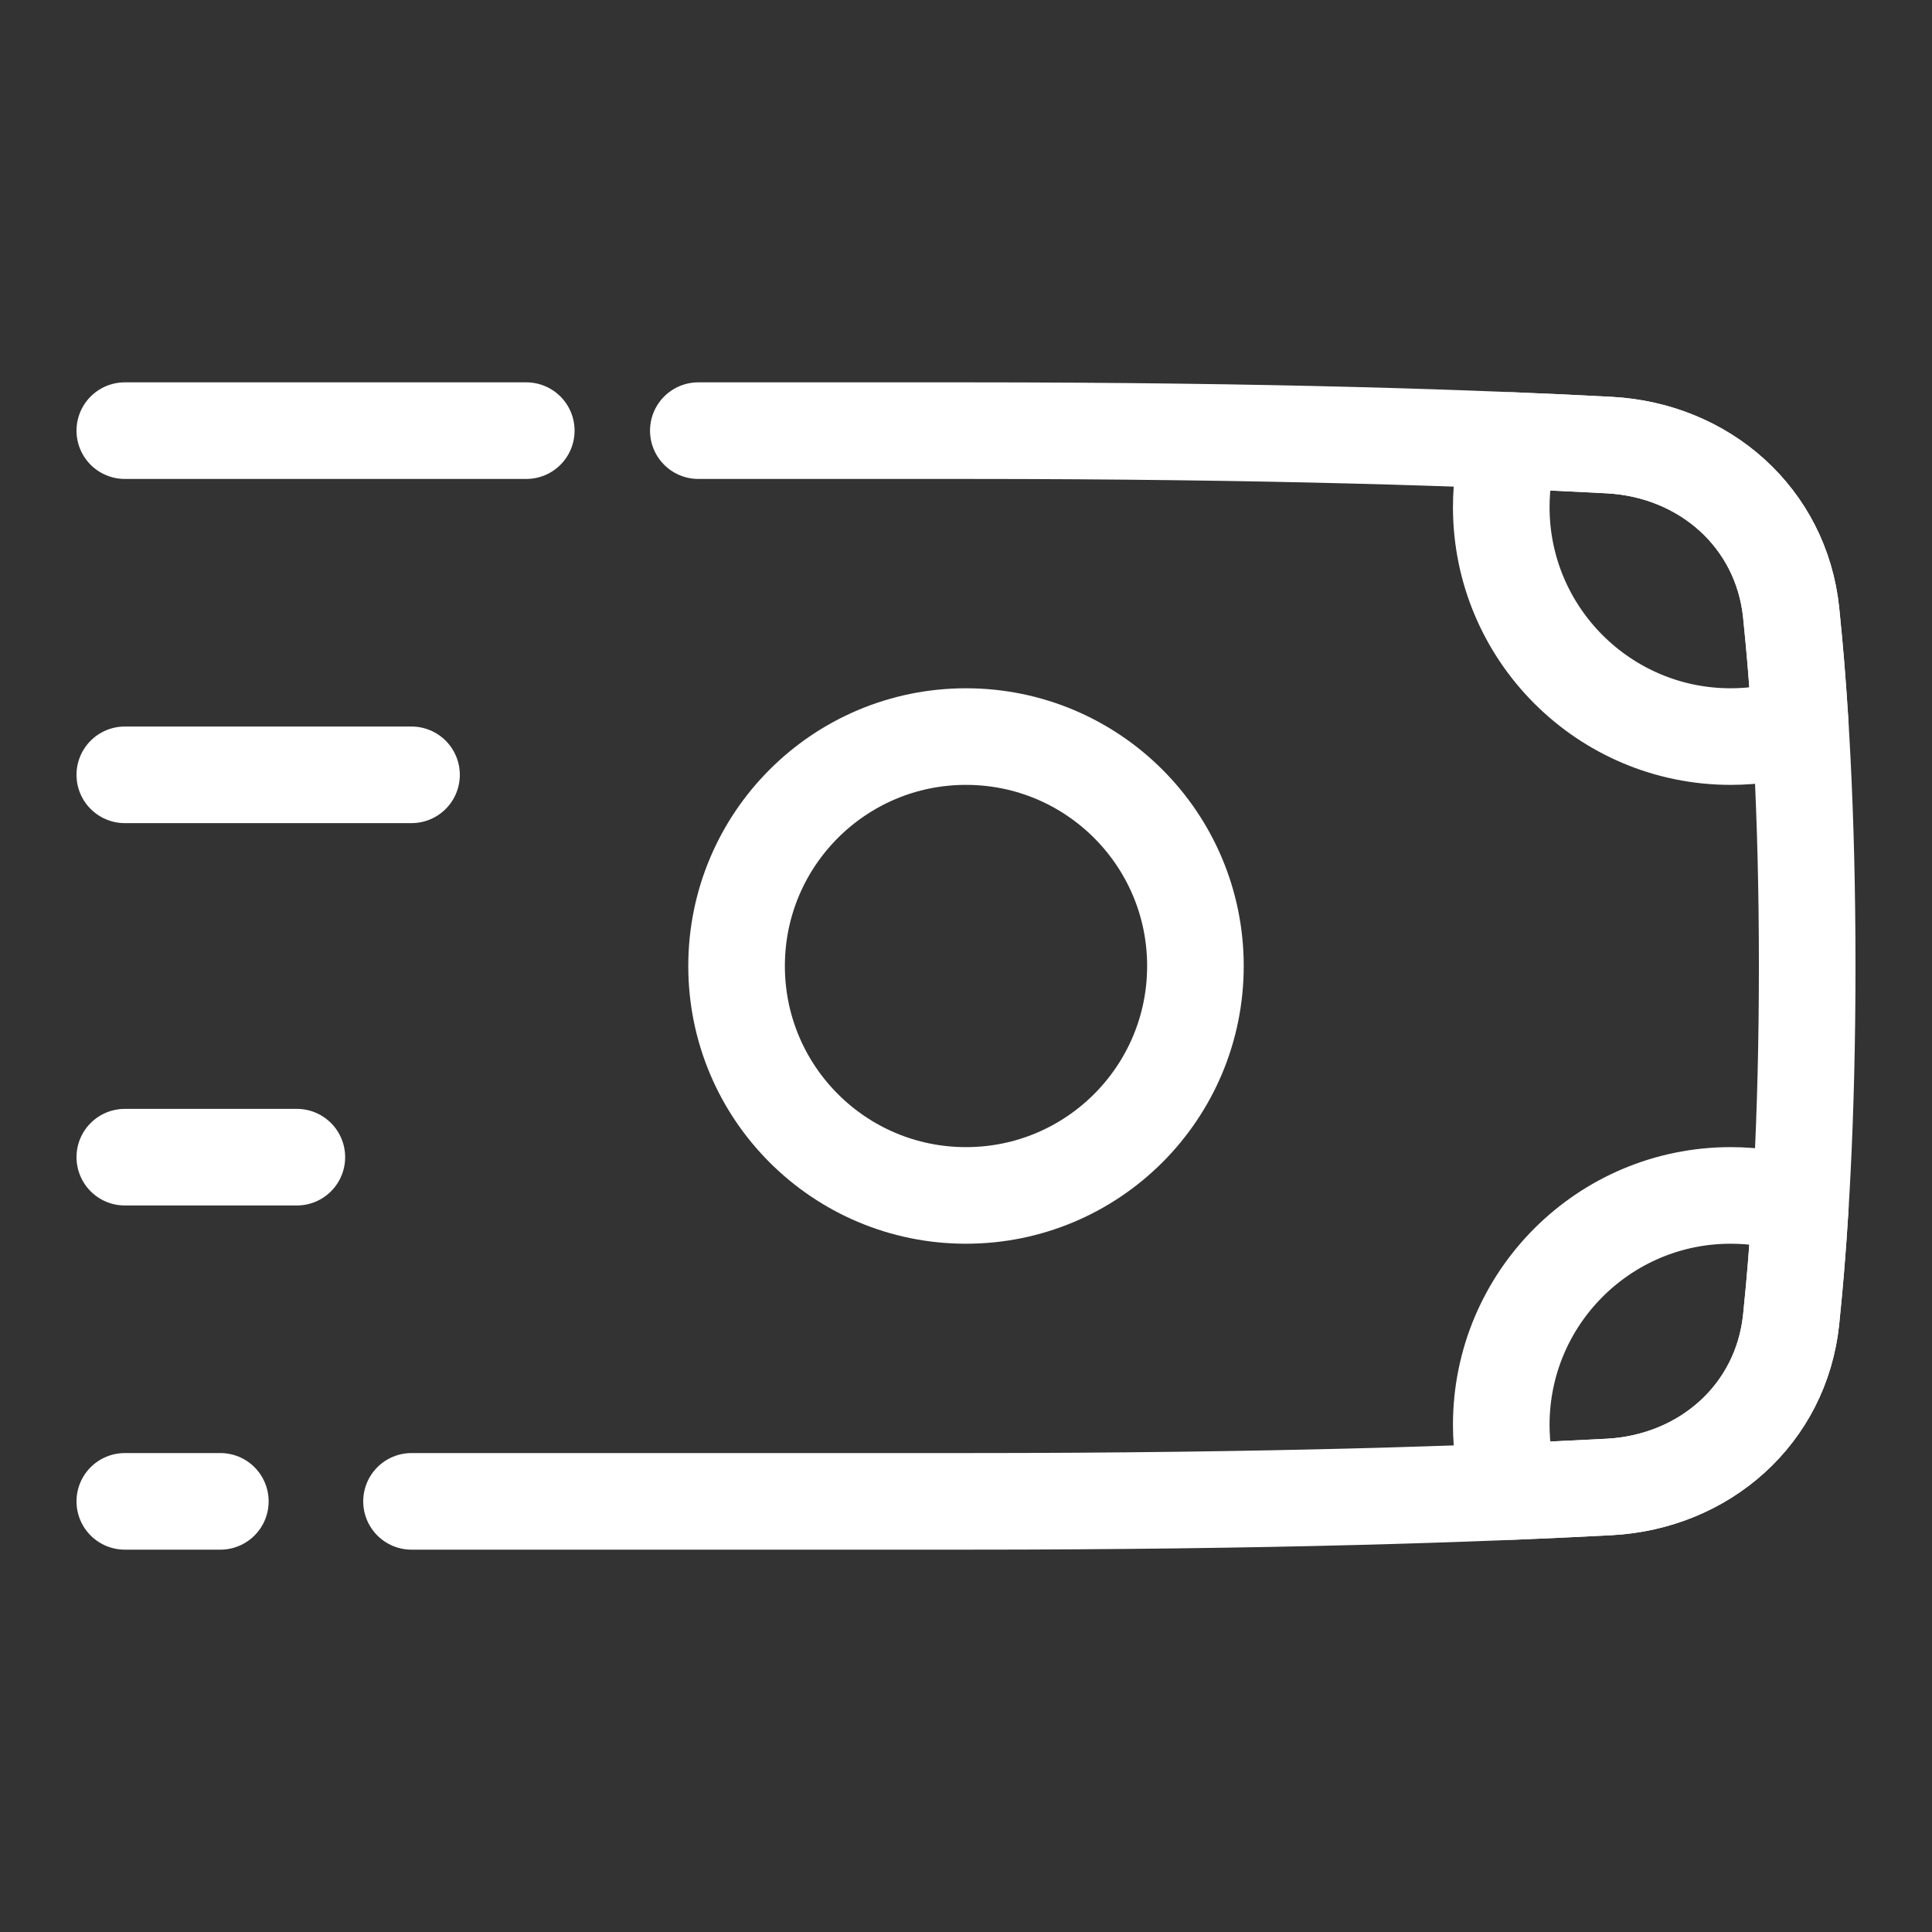
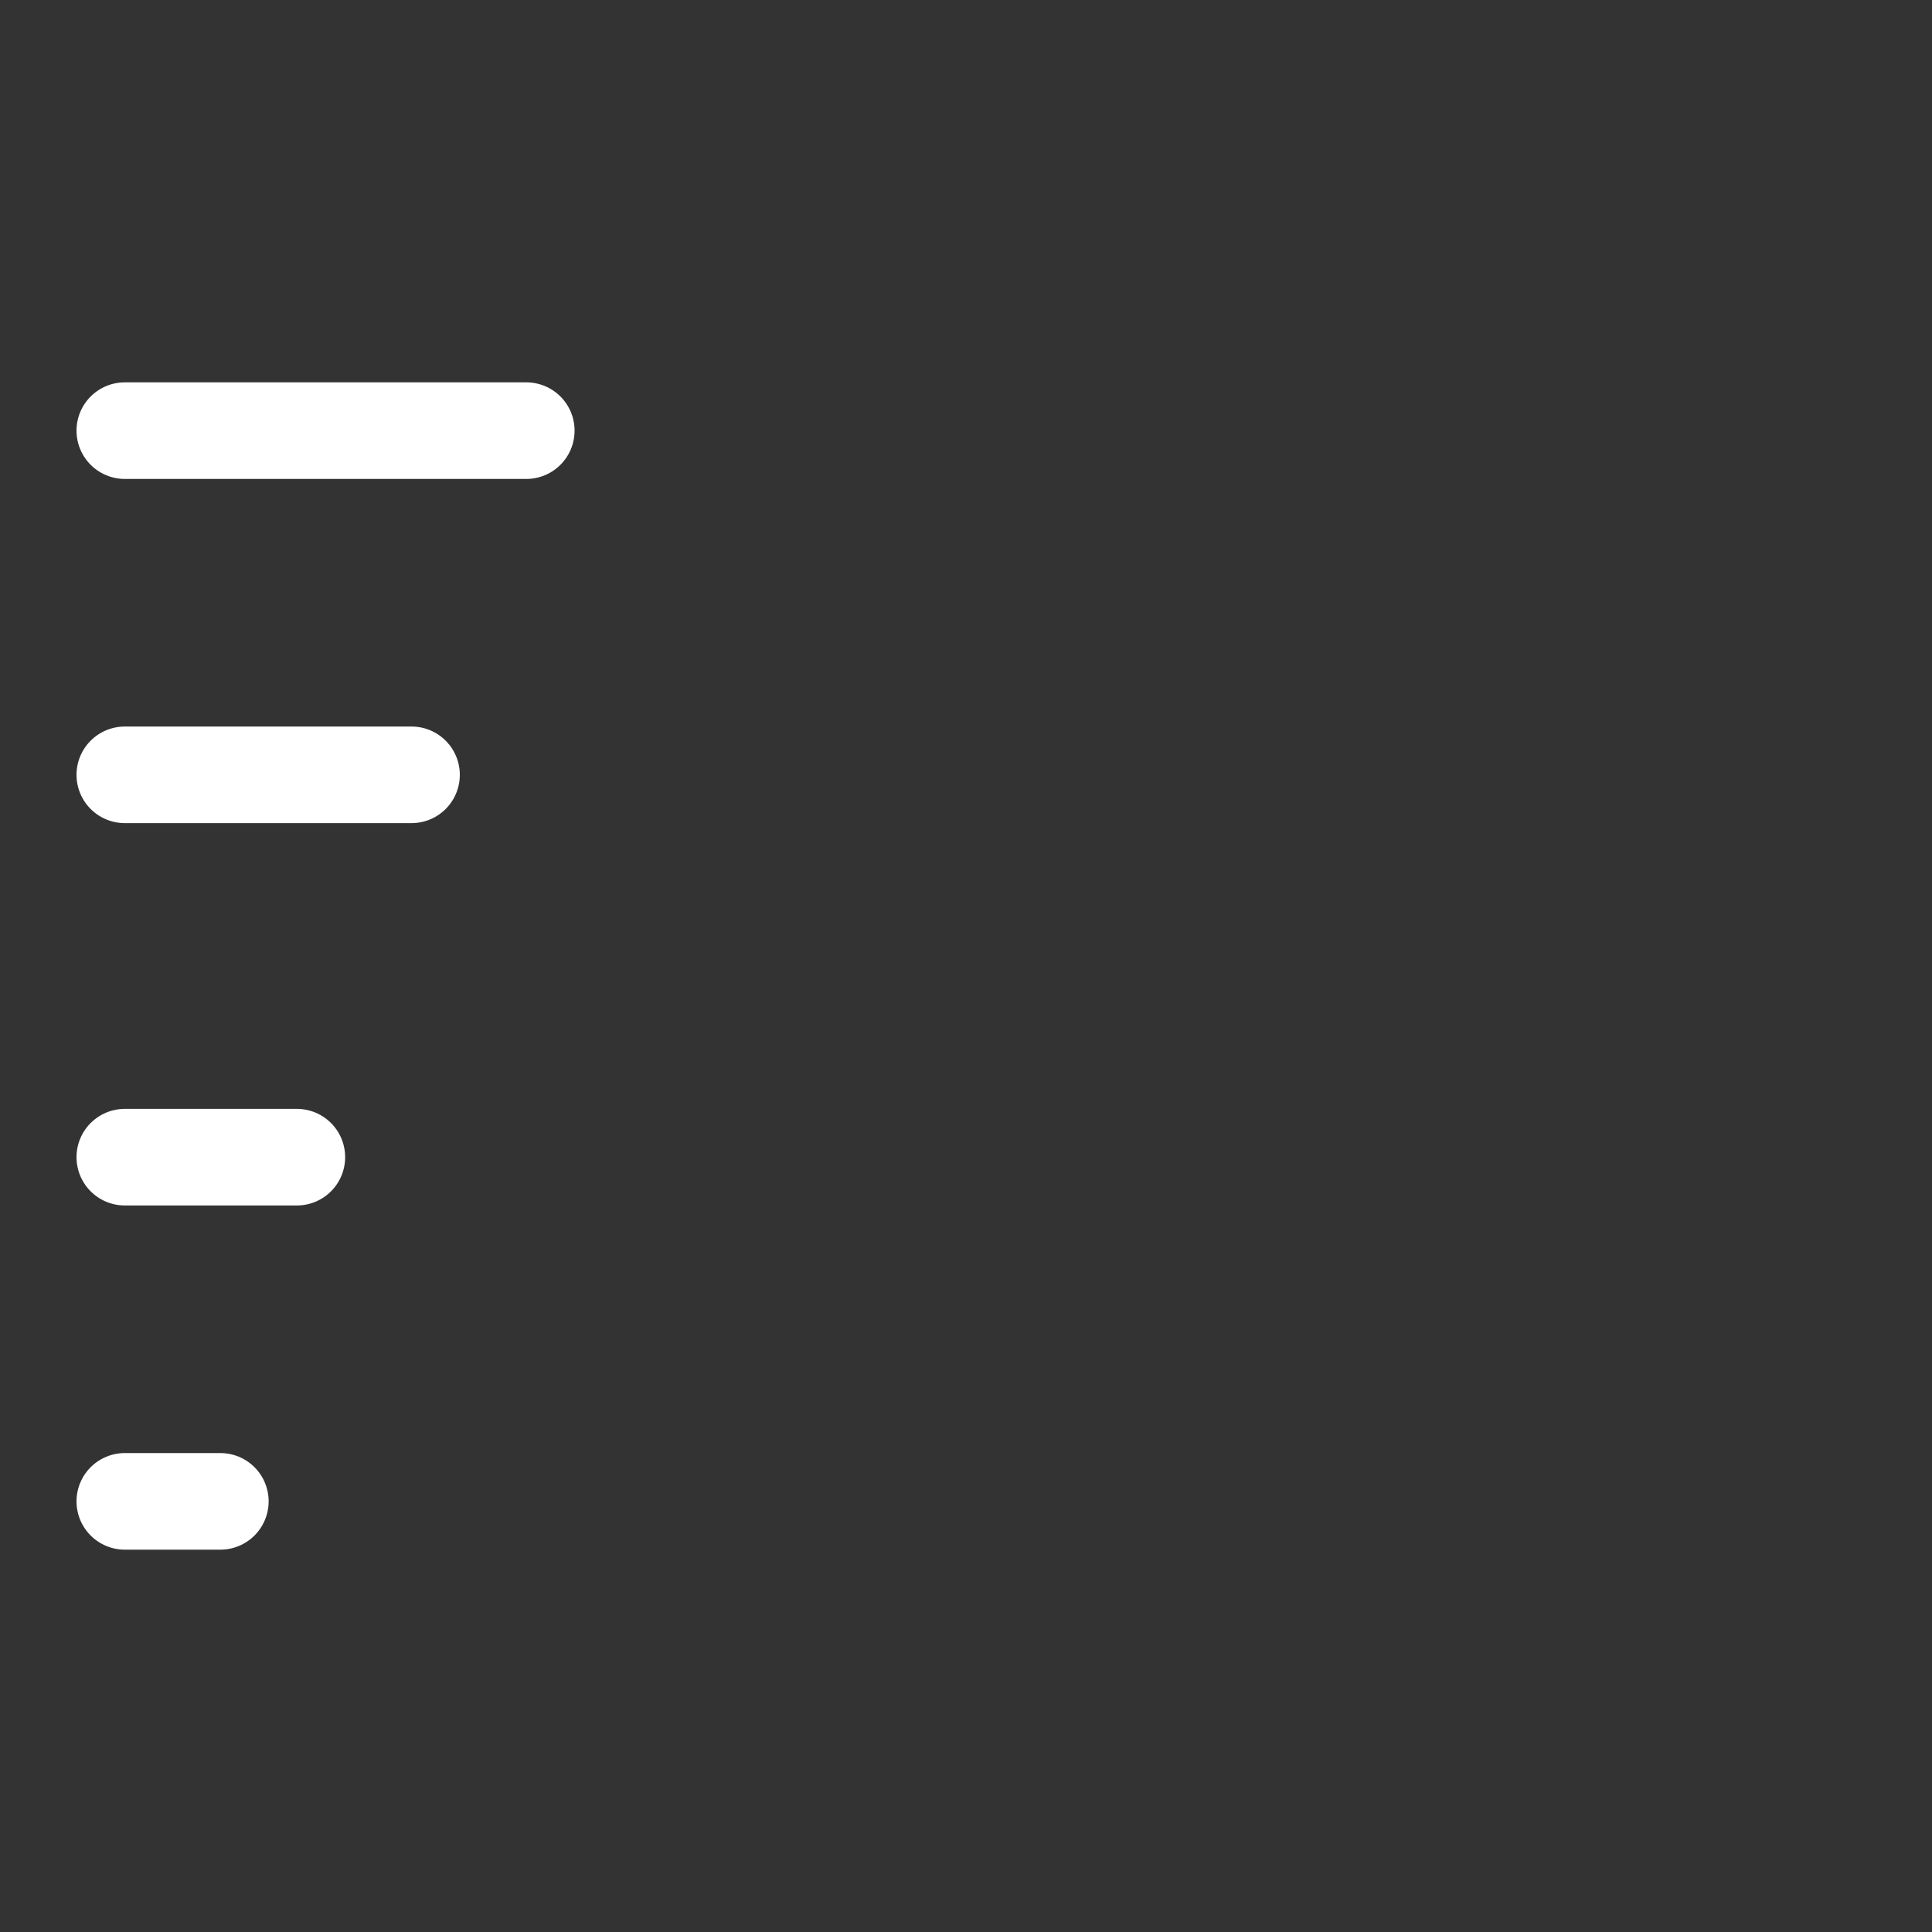
<svg xmlns="http://www.w3.org/2000/svg" width="20" height="20" viewBox="0 0 20 20" fill="none">
  <rect x="0" y="0" width="20" height="20" fill="#333333" stroke="none" />
-   <path d="M15.541 14.75C15.541 14.99 15.577 15.222 15.643 15.44C16.025 15.425 16.363 15.408 16.659 15.393C17.645 15.34 18.44 14.64 18.542 13.658C18.577 13.323 18.61 12.933 18.637 12.486C18.41 12.414 18.168 12.375 17.916 12.375C16.605 12.375 15.541 13.438 15.541 14.75Z" stroke="white" stroke-linecap="round" stroke-linejoin="round" />
-   <path d="M17.916 7.625C18.168 7.625 18.41 7.586 18.637 7.513C18.61 7.066 18.577 6.677 18.542 6.342C18.44 5.36 17.645 4.66 16.659 4.607C16.363 4.591 16.025 4.575 15.643 4.56C15.577 4.778 15.541 5.01 15.541 5.25C15.541 6.561 16.605 7.625 17.916 7.625Z" stroke="white" stroke-linecap="round" stroke-linejoin="round" />
-   <path d="M12.375 10C12.375 11.312 11.312 12.375 10 12.375C8.688 12.375 7.625 11.312 7.625 10C7.625 8.688 8.688 7.625 10 7.625C11.312 7.625 12.375 8.688 12.375 10Z" stroke="white" />
  <path d="M1.292 15.542H2.281M5.448 4.458H1.292M3.073 11.979H1.292M4.26 8.021H1.292" stroke="white" stroke-linecap="round" stroke-linejoin="round" />
-   <path d="M7.229 4.458H10C13.155 4.458 15.331 4.536 16.659 4.608C17.645 4.66 18.44 5.36 18.542 6.342C18.63 7.193 18.708 8.398 18.708 10C18.708 11.602 18.63 12.807 18.542 13.658C18.44 14.64 17.645 15.34 16.659 15.393C15.331 15.464 13.155 15.542 10 15.542H4.26" stroke="white" stroke-linecap="round" stroke-linejoin="round" />
</svg>